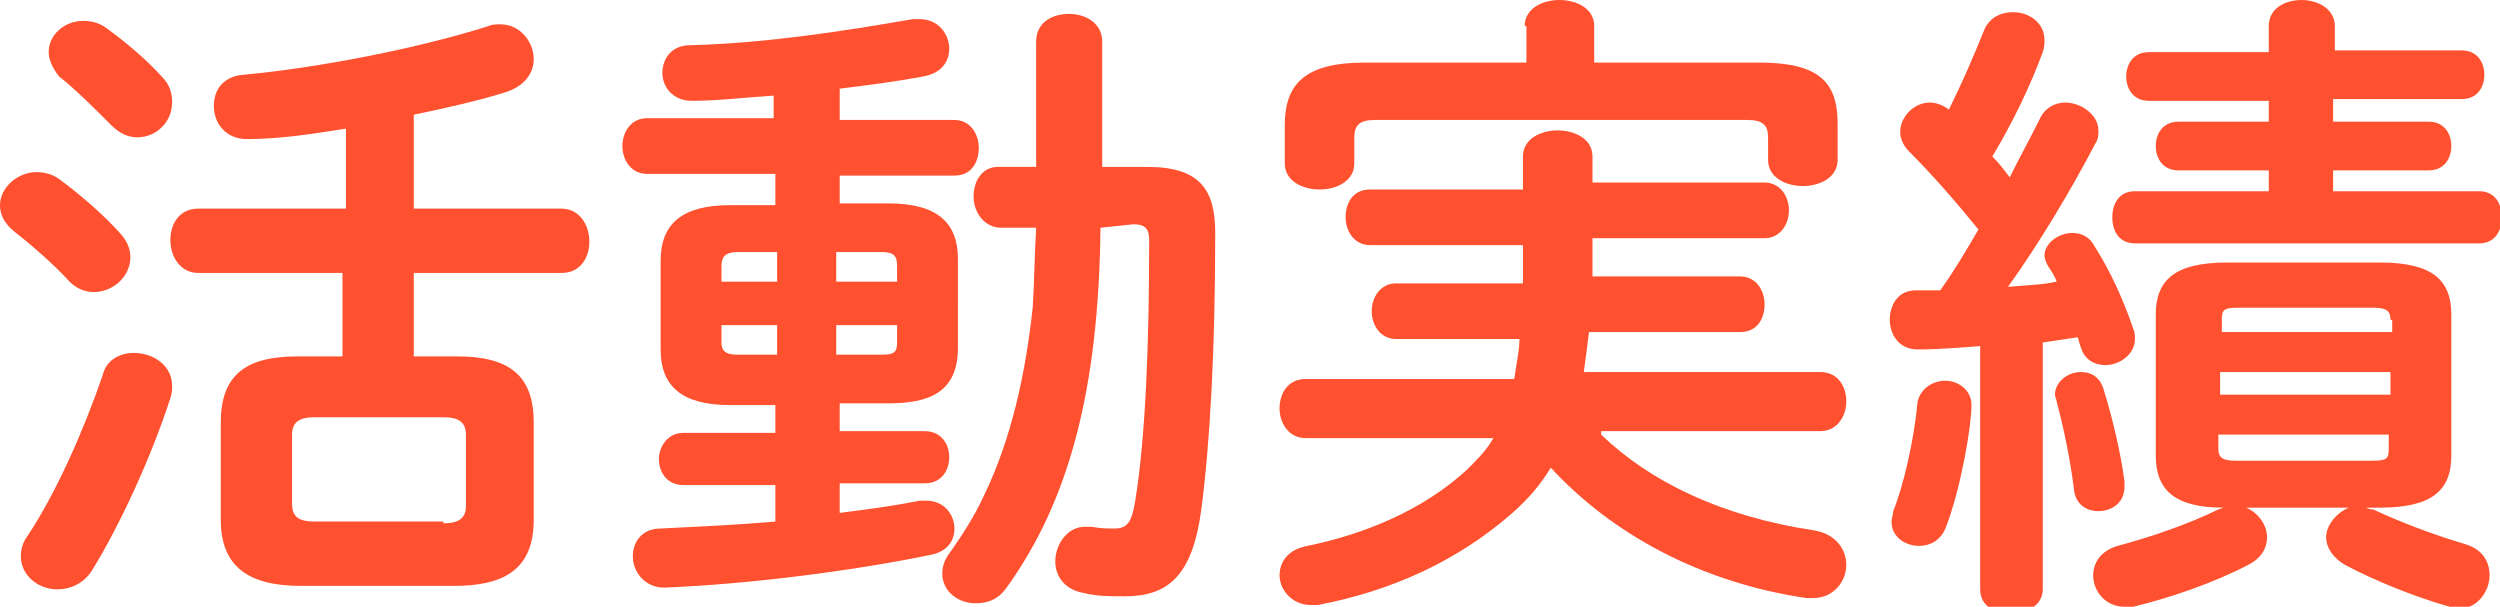
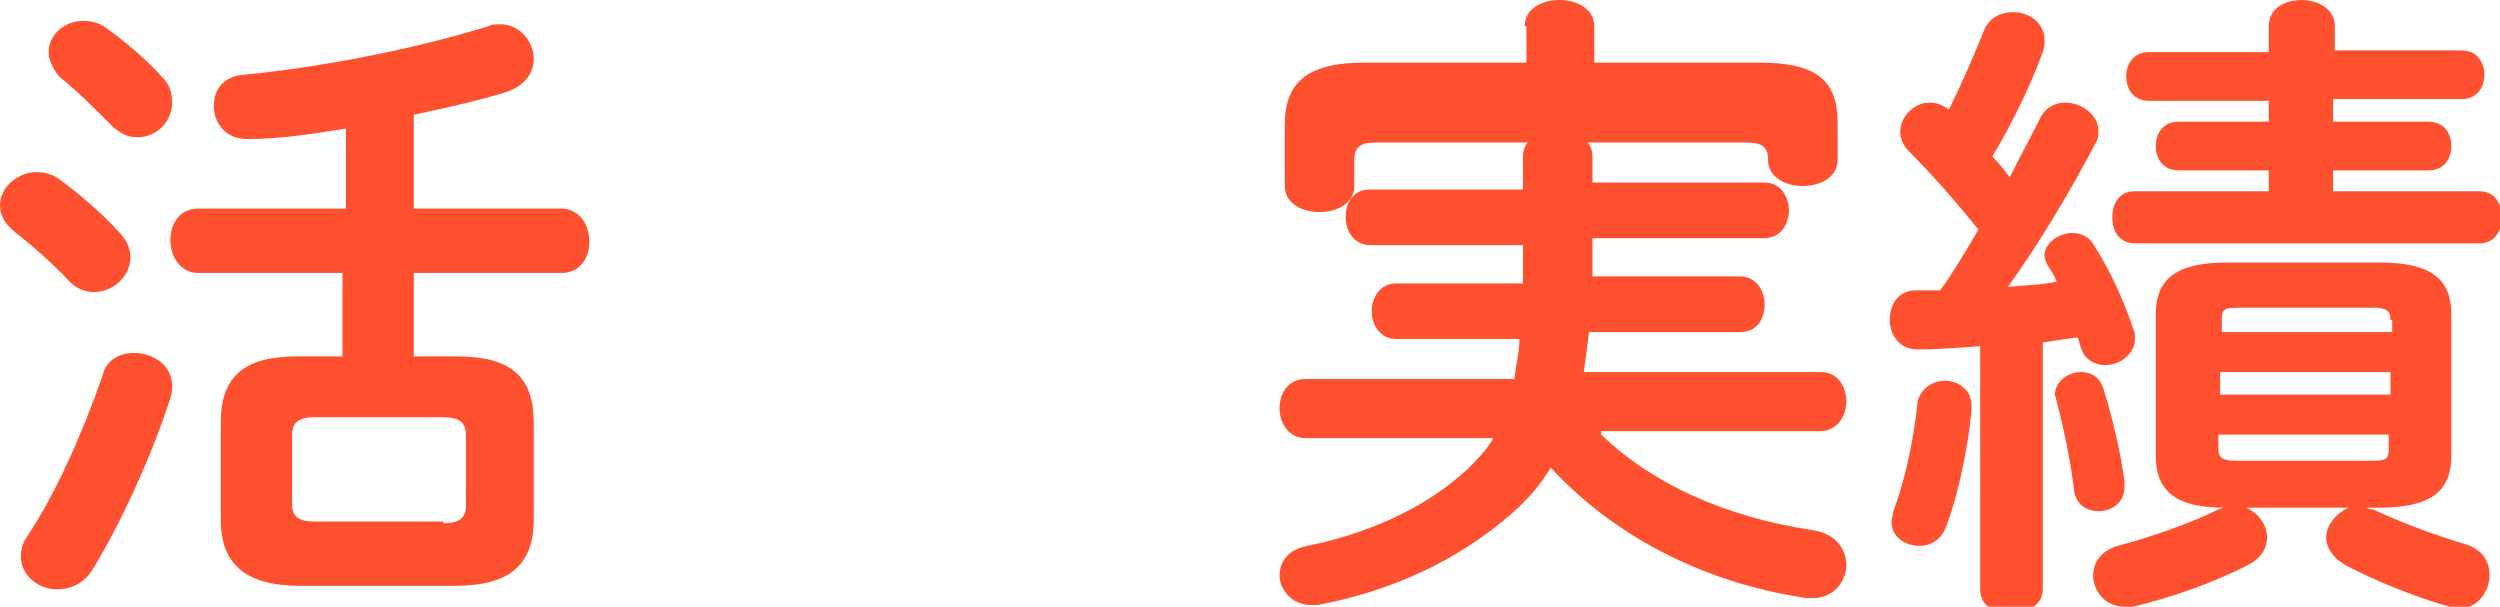
<svg xmlns="http://www.w3.org/2000/svg" version="1.1" id="レイヤー_1" x="0px" y="0px" viewBox="0 0 143.8 34.9" style="enable-background:new 0 0 143.8 34.9;" xml:space="preserve">
  <style type="text/css">
	.st0{fill:#FF5130;}
</style>
  <g>
    <path class="st0" d="M6.8,13.3c0.5,0.5,0.7,1,0.7,1.5c0,1.1-1,2-2.1,2c-0.5,0-1-0.2-1.4-0.6c-0.9-1-2.3-2.2-3.2-2.9   C0.2,12.8,0,12.3,0,11.8c0-1,1-1.9,2.1-1.9c0.4,0,0.9,0.1,1.3,0.4C4.5,11.1,5.9,12.3,6.8,13.3z M7.7,20.3c1.1,0,2.2,0.7,2.2,1.9   c0,0.2,0,0.4-0.1,0.7c-1.1,3.4-2.9,7.3-4.5,9.9c-0.5,0.8-1.3,1.1-2,1.1c-1.1,0-2.1-0.8-2.1-1.9c0-0.4,0.1-0.8,0.4-1.2   c1.6-2.4,3.2-6,4.3-9.2C6.1,20.7,6.9,20.3,7.7,20.3z M9.3,4.4c0.5,0.5,0.6,1,0.6,1.5c0,1.1-0.9,2-2,2c-0.5,0-1-0.2-1.5-0.7   c-1-1-2.1-2.1-3-2.8C3,3.9,2.8,3.4,2.8,3c0-1,0.9-1.8,2-1.8c0.4,0,0.9,0.1,1.3,0.4C7.2,2.4,8.4,3.4,9.3,4.4z M19.9,15.7h-8.5   c-1,0-1.6-0.9-1.6-1.9c0-0.9,0.5-1.8,1.6-1.8h8.5V7.4C18,7.7,16.1,8,14.2,8c-1.2,0-1.9-0.9-1.9-1.9c0-0.9,0.5-1.7,1.7-1.8   c4.3-0.4,10-1.5,14.1-2.8c0.2-0.1,0.4-0.1,0.7-0.1c1.1,0,1.9,1,1.9,2c0,0.7-0.4,1.5-1.6,1.9c-1.6,0.5-3.4,0.9-5.3,1.3V12h8.5   c1,0,1.6,0.9,1.6,1.9c0,0.9-0.5,1.8-1.6,1.8h-8.5v4.8h2.5c3,0,4.4,1.1,4.4,3.8v5.6c0,3-1.9,3.8-4.6,3.8h-8.8c-3,0-4.6-1.1-4.6-3.8   v-5.6c0-2.7,1.4-3.8,4.4-3.8h2.6V15.7z M25.5,30.1c0.9,0,1.3-0.3,1.3-1v-4.1c0-0.7-0.4-1-1.3-1h-7.4c-0.9,0-1.3,0.3-1.3,1V29   c0,0.8,0.5,1,1.3,1H25.5z" />
-     <path class="st0" d="M44.5,10h-7.3c-0.9,0-1.4-0.8-1.4-1.6c0-0.8,0.5-1.6,1.4-1.6h7.3V5.5c-1.6,0.1-3.2,0.3-4.7,0.3   c-1.1,0-1.7-0.8-1.7-1.6c0-0.8,0.5-1.6,1.6-1.6c4.2-0.1,8.8-0.8,12.8-1.5c0.1,0,0.3,0,0.4,0c1.1,0,1.7,0.9,1.7,1.7   c0,0.7-0.4,1.4-1.5,1.6c-1.6,0.3-3.2,0.5-4.8,0.7v1.8h6.6c0.9,0,1.4,0.8,1.4,1.6c0,0.8-0.4,1.6-1.4,1.6h-6.6v1.6h2.8   c2.8,0,4,1.1,4,3.2V20c0,2.6-1.7,3.2-4,3.2h-2.8v1.6h4.9c0.9,0,1.4,0.7,1.4,1.5c0,0.7-0.4,1.5-1.4,1.5h-4.9v1.7   c1.6-0.2,3.1-0.4,4.6-0.7c0.1,0,0.3,0,0.4,0c1,0,1.6,0.8,1.6,1.6c0,0.7-0.4,1.3-1.3,1.5c-4.3,0.9-10.4,1.7-15.4,1.9   c-1.1,0-1.8-0.9-1.8-1.8c0-0.8,0.5-1.6,1.6-1.6c2-0.1,4.3-0.2,6.6-0.4v-2.1h-5.3c-0.9,0-1.4-0.7-1.4-1.5c0-0.7,0.5-1.5,1.4-1.5h5.3   v-1.6h-2.6c-2.8,0-4-1.1-4-3.2v-5.1c0-2.1,1.2-3.2,4-3.2h2.6V10z M44.7,16.2v-1.7h-2.3c-0.7,0-0.9,0.3-0.9,0.8v0.9H44.7z    M44.7,20.4v-1.7h-3.2v1c0,0.6,0.4,0.7,0.9,0.7H44.7z M48.1,16.2h3.5v-0.9c0-0.6-0.2-0.8-0.9-0.8h-2.6V16.2z M50.7,20.4   c0.7,0,0.9-0.1,0.9-0.7v-1h-3.5v1.7H50.7z M63.3,13.1c-0.1,9.3-1.8,15.7-5.4,20.7c-0.5,0.7-1.1,0.9-1.8,0.9c-1,0-1.9-0.7-1.9-1.7   c0-0.4,0.1-0.8,0.5-1.3c0.7-1,1.4-2.1,1.9-3.2c1.6-3.3,2.4-7.1,2.8-10.8c0.1-1.5,0.1-3,0.2-4.6l-2,0c-1,0-1.6-0.9-1.6-1.8   c0-0.9,0.5-1.7,1.4-1.7l2.2,0V2.4c0-1.1,0.9-1.6,1.9-1.6c0.9,0,1.9,0.5,1.9,1.6v7.2l2.4,0h0.2c3.1,0,3.9,1.4,3.9,3.8   c0,6.7-0.3,12.1-0.8,15.9c-0.5,3.8-1.9,5-4.4,5c-0.9,0-1.6,0-2.4-0.2c-1.1-0.2-1.6-1-1.6-1.8c0-1,0.7-2,1.7-2c0.1,0,0.3,0,0.4,0   c0.5,0.1,0.9,0.1,1.3,0.1c0.7,0,1-0.3,1.2-1.6c0.6-3.7,0.8-9.1,0.8-15c0-0.6-0.2-0.9-0.9-0.9L63.3,13.1z" />
-     <path class="st0" d="M92.1,25c2.8,2.7,6.9,4.7,12.2,5.5c1.3,0.2,1.9,1.1,1.9,2c0,0.9-0.7,1.9-1.9,1.9c-0.1,0-0.3,0-0.4,0   c-6.1-0.9-11.2-3.7-14.7-7.5c-0.6,1-1.3,1.8-2.2,2.6c-3.2,2.8-7,4.5-11.2,5.3c-0.1,0-0.3,0-0.4,0c-1.1,0-1.8-0.9-1.8-1.7   c0-0.8,0.5-1.5,1.6-1.7c3.4-0.7,6.7-2.1,9.2-4.4c0.6-0.6,1.1-1.1,1.5-1.8H75.1c-1,0-1.5-0.9-1.5-1.7c0-0.9,0.5-1.7,1.5-1.7h12   c0.1-0.8,0.3-1.6,0.3-2.3h-7.1c-0.9,0-1.4-0.8-1.4-1.6c0-0.8,0.5-1.6,1.4-1.6h7.3c0-0.4,0-0.7,0-1.1v-1.1h-8.8   c-0.9,0-1.4-0.8-1.4-1.6s0.4-1.6,1.4-1.6h8.8V9c0-1,1-1.5,2-1.5c1,0,2,0.5,2,1.5v1.5h9.9c0.9,0,1.4,0.8,1.4,1.6s-0.5,1.6-1.4,1.6   h-9.9c0,0.7,0,1.5,0,2.2h8.5c0.9,0,1.4,0.8,1.4,1.6c0,0.8-0.4,1.6-1.4,1.6h-8.7c-0.1,0.8-0.2,1.6-0.3,2.3h13.6c1,0,1.5,0.8,1.5,1.7   c0,0.8-0.5,1.7-1.5,1.7H92.1z M87.7,1.5c0-1,1-1.5,2-1.5c1,0,2,0.5,2,1.5v2.1h9.5c3.4,0,4.5,1.1,4.5,3.5v2.1c0,1-1,1.5-2,1.5   c-1,0-2-0.5-2-1.5V7.9c0-0.7-0.3-1-1.2-1H79.1c-0.9,0-1.2,0.3-1.2,1v1.5c0,1-1,1.5-2,1.5c-1,0-2-0.5-2-1.5V7.2   c0-2.4,1.2-3.6,4.6-3.6h9.3V1.5z" />
+     <path class="st0" d="M92.1,25c2.8,2.7,6.9,4.7,12.2,5.5c1.3,0.2,1.9,1.1,1.9,2c0,0.9-0.7,1.9-1.9,1.9c-0.1,0-0.3,0-0.4,0   c-6.1-0.9-11.2-3.7-14.7-7.5c-0.6,1-1.3,1.8-2.2,2.6c-3.2,2.8-7,4.5-11.2,5.3c-0.1,0-0.3,0-0.4,0c-1.1,0-1.8-0.9-1.8-1.7   c0-0.8,0.5-1.5,1.6-1.7c3.4-0.7,6.7-2.1,9.2-4.4c0.6-0.6,1.1-1.1,1.5-1.8H75.1c-1,0-1.5-0.9-1.5-1.7c0-0.9,0.5-1.7,1.5-1.7h12   c0.1-0.8,0.3-1.6,0.3-2.3h-7.1c-0.9,0-1.4-0.8-1.4-1.6c0-0.8,0.5-1.6,1.4-1.6h7.3c0-0.4,0-0.7,0-1.1v-1.1h-8.8   c-0.9,0-1.4-0.8-1.4-1.6s0.4-1.6,1.4-1.6h8.8V9c0-1,1-1.5,2-1.5c1,0,2,0.5,2,1.5v1.5h9.9c0.9,0,1.4,0.8,1.4,1.6s-0.5,1.6-1.4,1.6   h-9.9c0,0.7,0,1.5,0,2.2h8.5c0.9,0,1.4,0.8,1.4,1.6c0,0.8-0.4,1.6-1.4,1.6h-8.7c-0.1,0.8-0.2,1.6-0.3,2.3h13.6c1,0,1.5,0.8,1.5,1.7   c0,0.8-0.5,1.7-1.5,1.7H92.1z M87.7,1.5c0-1,1-1.5,2-1.5c1,0,2,0.5,2,1.5v2.1h9.5c3.4,0,4.5,1.1,4.5,3.5v2.1c0,1-1,1.5-2,1.5   c-1,0-2-0.5-2-1.5c0-0.7-0.3-1-1.2-1H79.1c-0.9,0-1.2,0.3-1.2,1v1.5c0,1-1,1.5-2,1.5c-1,0-2-0.5-2-1.5V7.2   c0-2.4,1.2-3.6,4.6-3.6h9.3V1.5z" />
    <path class="st0" d="M114,19.9c-1.3,0.1-2.5,0.2-3.7,0.2c-1.1,0-1.6-0.9-1.6-1.7c0-0.9,0.5-1.7,1.5-1.7c0.5,0,1,0,1.4,0   c0.8-1.1,1.5-2.3,2.2-3.5c-1.3-1.6-2.7-3.2-4-4.5c-0.3-0.3-0.5-0.7-0.5-1.1c0-0.9,0.8-1.7,1.7-1.7c0.3,0,0.7,0.1,1.1,0.4   c0.7-1.4,1.4-3,2-4.5c0.3-0.8,1-1.1,1.7-1.1c0.9,0,1.8,0.6,1.8,1.6c0,0.2,0,0.4-0.1,0.7c-0.7,1.9-1.7,4-2.9,6   c0.4,0.4,0.7,0.8,1,1.2c0.6-1.2,1.2-2.3,1.7-3.3c0.3-0.7,0.9-1,1.5-1c0.9,0,1.9,0.7,1.9,1.6c0,0.3,0,0.5-0.2,0.8   c-1.3,2.5-3.2,5.7-5,8.2c1-0.1,1.9-0.1,2.8-0.3c-0.1-0.3-0.3-0.6-0.5-0.9c-0.1-0.2-0.2-0.4-0.2-0.6c0-0.7,0.8-1.3,1.6-1.3   c0.5,0,1,0.2,1.3,0.8c0.9,1.4,1.7,3.2,2.2,4.7c0.1,0.2,0.1,0.4,0.1,0.6c0,0.9-0.9,1.5-1.7,1.5c-0.6,0-1.2-0.3-1.4-1   c-0.1-0.2-0.1-0.4-0.2-0.6c-0.7,0.1-1.3,0.2-2,0.3v14.2c0,0.9-0.9,1.4-1.8,1.4c-0.9,0-1.8-0.4-1.8-1.4V19.9z M111.9,21.9   c0.7,0,1.5,0.5,1.5,1.4c0,1.2-0.6,4.8-1.5,7.1c-0.3,0.7-0.9,1-1.5,1c-0.8,0-1.6-0.5-1.6-1.4c0-0.2,0.1-0.4,0.1-0.6   c0.6-1.5,1.2-4.1,1.4-6.3C110.5,22.3,111.2,21.9,111.9,21.9z M122.2,27.7V28c0,0.9-0.7,1.4-1.5,1.4c-0.7,0-1.3-0.4-1.4-1.2   c-0.2-1.7-0.6-3.6-1-5.1c0-0.1-0.1-0.3-0.1-0.4c0-0.7,0.7-1.3,1.5-1.3c0.6,0,1.1,0.3,1.3,1C121.5,24,122,26.1,122.2,27.7z    M129.2,29.2c0.7,0.3,1.2,1,1.2,1.7c0,0.6-0.3,1.2-1.1,1.6c-1.9,1-4.5,1.9-6.6,2.4c-0.1,0-0.3,0-0.5,0c-1.1,0-1.8-0.9-1.8-1.8   c0-0.7,0.4-1.4,1.4-1.7c1.9-0.5,4.2-1.3,5.8-2.1l0.3-0.1c-2.8,0-3.9-1-3.9-3v-8.1c0-2,1.1-3,4.1-3h8.8c3,0,4.1,1,4.1,3v8.1   c0,2-1.1,3-4.1,3h-0.8c0.2,0.1,0.3,0.1,0.4,0.1c1.5,0.7,3.3,1.4,5.3,2c1,0.3,1.4,1,1.4,1.8c0,0.9-0.7,1.9-1.7,1.9   c-0.2,0-0.4,0-0.6-0.1c-2.1-0.6-4.3-1.5-6-2.4c-0.7-0.4-1.1-1-1.1-1.6c0-0.7,0.6-1.4,1.3-1.7H129.2z M141.6,2.9   c0.9,0,1.3,0.7,1.3,1.4c0,0.7-0.4,1.4-1.3,1.4h-7.4V7h5.5c0.9,0,1.3,0.7,1.3,1.4c0,0.7-0.4,1.4-1.3,1.4h-5.5V11h8.4   c0.9,0,1.3,0.7,1.3,1.5s-0.4,1.5-1.3,1.5h-19.8c-0.9,0-1.3-0.7-1.3-1.5s0.4-1.5,1.3-1.5h7.7V9.8h-5.2c-0.9,0-1.3-0.7-1.3-1.4   c0-0.7,0.4-1.4,1.3-1.4h5.2V5.8h-6.9c-0.9,0-1.3-0.7-1.3-1.4c0-0.7,0.4-1.4,1.3-1.4h6.9V1.5c0-1,0.9-1.5,1.9-1.5   c0.9,0,1.9,0.5,1.9,1.5v1.4H141.6z M137.5,18.4c0-0.5-0.2-0.7-1-0.7h-7.7c-0.9,0-1,0.1-1,0.7v0.7h9.8V18.4z M127.7,22.7h9.8v-1.3   h-9.8V22.7z M136.4,26.5c0.9,0,1-0.1,1-0.7v-0.8h-9.8v0.8c0,0.5,0.2,0.7,1,0.7H136.4z" />
  </g>
</svg>